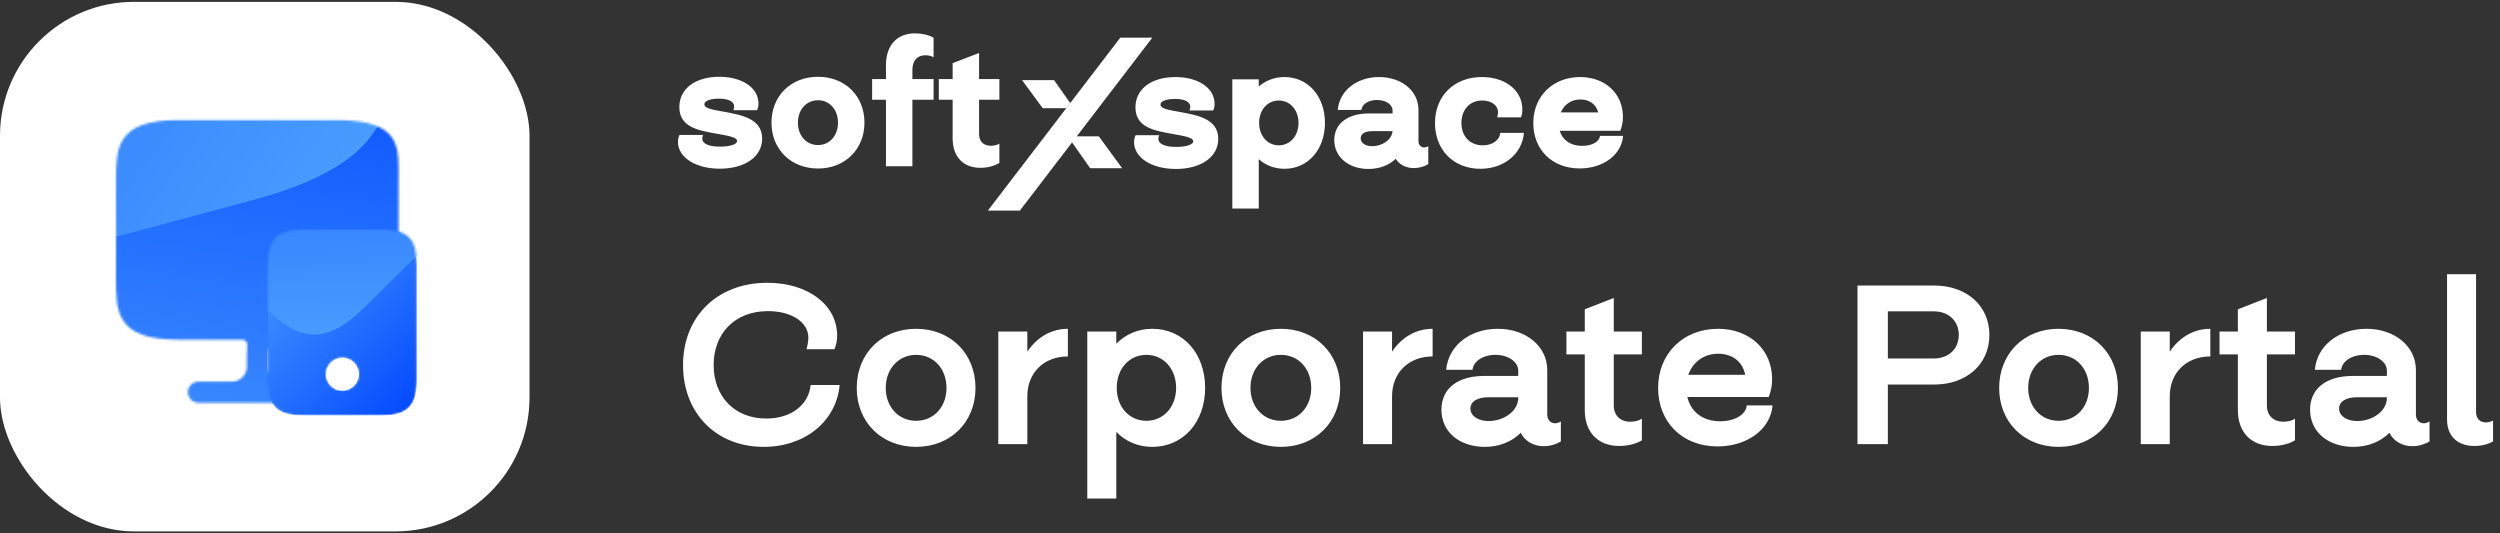
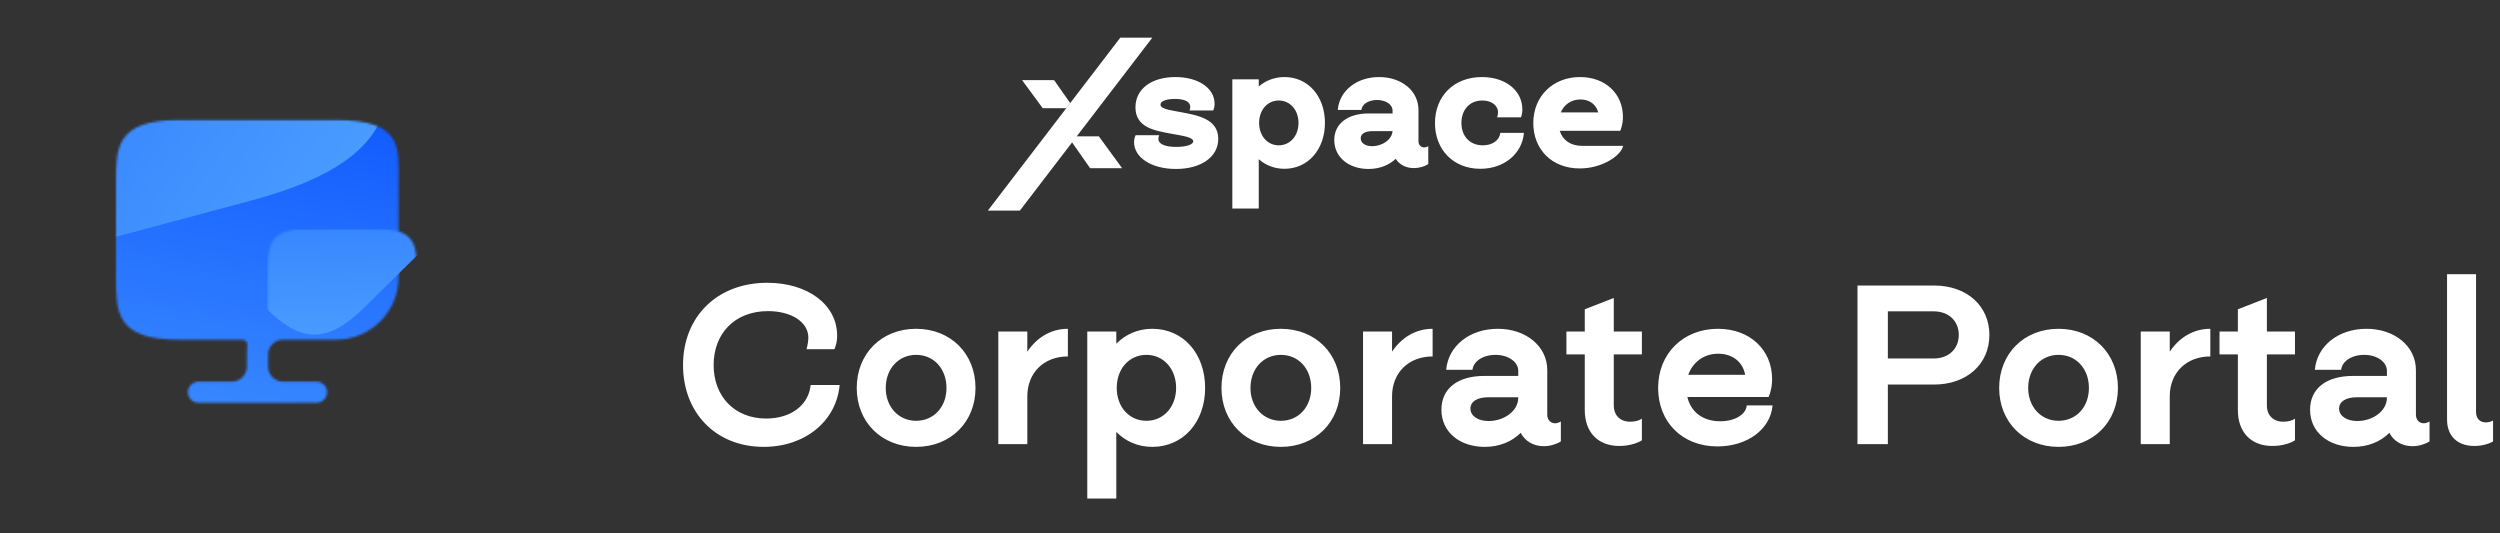
<svg xmlns="http://www.w3.org/2000/svg" width="1121" height="239" viewBox="0 0 1121 239" fill="none">
  <rect x="0" y="0" width="1121" height="239" fill="#333333" stroke="none" />
-   <rect y="0.836" width="237.438" height="237.438" rx="60.058" fill="white" />
  <mask id="mask0_10280_1606" style="mask-type:alpha" maskUnits="userSpaceOnUse" x="52" y="53" width="127" height="128">
    <path d="M150.732 53.836C120.6 53.836 108.075 53.836 80.037 53.836C52 53.836 52 66.386 52 81.806V123.062V124.33C52 139.817 52 152.3 79.971 152.3C107.941 152.3 108.194 152.3 108.194 152.3C111.866 152.3 110.678 155.305 110.678 158.976V164.45C110.678 168.122 107.674 171.126 104.003 171.126H88.983C86.379 171.126 84.243 173.262 84.243 175.865C84.243 178.469 86.379 180.605 88.983 180.605H141.92C144.523 180.605 146.66 178.469 146.66 175.865C146.66 173.262 144.523 171.126 141.92 171.126H126.9C123.228 171.126 120.224 168.122 120.224 164.45V158.976C120.224 155.305 123.228 152.3 126.9 152.3H150.732C166.219 152.3 178.702 139.75 178.702 124.33V123.062V81.806C178.702 66.386 180.863 53.836 150.732 53.836Z" fill="url(#paint0_linear_10280_1606)" />
  </mask>
  <g mask="url(#mask0_10280_1606)">
    <path d="M150.732 53.836C120.6 53.836 108.075 53.836 80.037 53.836C52 53.836 52 66.386 52 81.806V123.062V124.33C52 139.817 52 152.3 79.971 152.3C107.941 152.3 108.194 152.3 108.194 152.3C111.866 152.3 110.678 155.305 110.678 158.976V164.45C110.678 168.122 107.674 171.126 104.003 171.126H88.983C86.379 171.126 84.243 173.262 84.243 175.865C84.243 178.469 86.379 180.605 88.983 180.605H141.92C144.523 180.605 146.66 178.469 146.66 175.865C146.66 173.262 144.523 171.126 141.92 171.126H126.9C123.228 171.126 120.224 168.122 120.224 164.45V158.976C120.224 155.305 123.228 152.3 126.9 152.3H150.732C166.219 152.3 178.702 139.75 178.702 124.33V123.062V81.806C178.702 66.386 180.863 53.836 150.732 53.836Z" fill="url(#paint1_linear_10280_1606)" />
    <path d="M53.348 150.953C83.848 187.316 96.526 202.431 124.907 236.266C153.287 270.102 168.432 257.398 187.042 241.789L236.828 200.029L238.359 198.745C257.049 183.068 272.113 170.432 243.801 136.678C215.488 102.923 215.232 102.618 215.232 102.618C211.515 98.187 216.342 96.579 220.773 92.863L227.379 87.322C231.81 83.605 238.476 84.19 242.192 88.621L257.396 106.747C260.032 109.888 264.772 110.304 267.914 107.669C271.055 105.033 271.471 100.293 268.836 97.151L215.251 33.267C212.616 30.125 207.875 29.71 204.733 32.345C201.592 34.98 201.176 39.721 203.811 42.862L219.015 60.988C222.732 65.419 222.147 72.085 217.716 75.802L211.11 81.343C206.68 85.059 200.014 84.475 196.297 80.044L172.174 51.284C156.497 32.594 128.716 30.233 110.106 45.842L108.576 47.126L58.789 88.885C40.18 104.495 22.847 114.59 53.348 150.953Z" fill="url(#paint2_linear_10280_1606)" />
    <path d="M-74.127 139.977C5.562 118.624 38.687 109.748 112.837 89.88C186.986 70.012 178.095 36.829 167.17 -3.942L137.943 -113.02L137.044 -116.374C126.072 -157.322 117.229 -190.328 43.255 -170.507C-30.718 -150.686 -31.387 -150.506 -31.387 -150.506C-41.097 -147.905 -40.085 -156.689 -42.686 -166.396L-46.564 -180.869C-49.165 -190.577 -43.349 -200.648 -33.638 -203.25L6.085 -213.894C12.97 -215.739 17.106 -222.901 15.262 -229.784C13.417 -236.668 6.254 -240.802 -0.631 -238.957L-140.633 -201.444C-147.518 -199.599 -151.654 -192.437 -149.81 -185.553C-147.965 -178.67 -140.802 -174.536 -133.917 -176.381L-94.194 -187.024C-84.484 -189.626 -74.411 -183.812 -71.81 -174.105L-67.932 -159.632C-65.331 -149.924 -71.147 -139.853 -80.857 -137.251L-143.885 -120.363C-184.844 -109.388 -208.967 -67.359 -198.042 -26.588L-197.143 -23.234L-167.916 85.844C-156.991 126.616 -153.816 161.329 -74.127 139.977Z" fill="url(#paint3_linear_10280_1606)" />
  </g>
  <mask id="mask1_10280_1606" style="mask-type:alpha" maskUnits="userSpaceOnUse" x="120" y="102" width="67" height="85">
    <path d="M171.154 102.902H135.84C124.292 102.902 120.086 107.108 120.086 118.79V170.392C120.086 182.141 124.225 186.28 135.84 186.28H171.154C182.703 186.28 186.908 182.075 186.908 170.392V118.79C186.908 107.041 182.769 102.902 171.154 102.902ZM153.531 175.132C149.458 175.132 146.187 171.861 146.187 167.789C146.187 163.717 149.458 160.446 153.531 160.446C157.603 160.446 160.874 163.717 160.874 167.789C160.874 171.861 157.603 175.132 153.531 175.132Z" fill="url(#paint4_linear_10280_1606)" />
  </mask>
  <g mask="url(#mask1_10280_1606)">
-     <path d="M171.154 102.902H135.84C124.292 102.902 120.086 107.108 120.086 118.79V170.392C120.086 182.141 124.225 186.28 135.84 186.28H171.154C182.703 186.28 186.908 182.075 186.908 170.392V118.79C186.908 107.041 182.769 102.902 171.154 102.902ZM153.531 175.132C149.458 175.132 146.187 171.861 146.187 167.789C146.187 163.717 149.458 160.446 153.531 160.446C157.603 160.446 160.874 163.717 160.874 167.789C160.874 171.861 157.603 175.132 153.531 175.132Z" fill="url(#paint5_linear_10280_1606)" />
    <path d="M69.128 87.376L118.729 137.652C134.95 154.094 146.845 154.175 163.477 137.766L236.944 65.287C253.671 48.785 253.75 37.079 237.435 20.542L187.834 -29.735C171.613 -46.177 159.718 -46.258 143.086 -29.849L69.62 42.63C52.892 59.133 52.813 70.839 69.128 87.376ZM196.716 11.014C202.436 16.812 202.373 26.063 196.576 31.783C190.778 37.502 181.527 37.44 175.807 31.642C170.087 25.845 170.15 16.593 175.947 10.874C181.745 5.154 190.996 5.217 196.716 11.014Z" fill="url(#paint6_linear_10280_1606)" />
  </g>
-   <path d="M304.696 60.491H315.294C314.98 61.119 314.901 61.747 314.901 62.139C314.901 64.416 317.728 65.751 322.909 65.751C327.54 65.751 330.524 64.652 330.524 63.239C330.524 61.433 326.049 60.805 320.397 59.784C313.331 58.45 304.618 57.115 304.618 48.009C304.618 39.688 311.918 34.428 322.516 34.428C332.8 34.428 340.101 39.374 340.101 46.439C340.101 47.459 339.944 48.401 339.473 49.422H328.875C329.111 48.715 329.189 48.166 329.189 47.773C329.189 45.575 326.834 44.241 322.359 44.241C318.356 44.241 315.844 45.261 315.844 46.753C315.844 48.715 319.69 49.187 325.185 50.207C332.094 51.542 341.75 53.033 341.75 62.139C341.75 70.304 333.978 75.642 322.752 75.642C311.84 75.642 303.99 70.539 303.99 63.631C303.99 62.453 304.225 61.511 304.696 60.491ZM345.934 54.996C345.934 42.985 354.647 34.428 366.815 34.428C378.905 34.428 387.619 42.985 387.619 54.996C387.619 66.928 378.905 75.564 366.815 75.564C354.647 75.564 345.934 66.928 345.934 54.996ZM357.787 54.996C357.787 60.805 361.556 65.044 366.815 65.044C371.997 65.044 375.765 60.805 375.765 54.996C375.765 49.187 371.997 44.947 366.815 44.947C361.556 44.947 357.787 49.187 357.787 54.996ZM391.062 35.448H397.264V29.247C397.264 20.454 402.053 14.959 410.296 14.959C413.279 14.959 416.576 15.666 418.617 16.922V25.714C417.832 25.086 416.105 24.772 414.927 24.772C411.238 24.772 409.118 27.284 409.118 31.288V35.448H418.617V44.712H409.118V74.543H397.264V44.712H391.062V35.448ZM448.123 44.712H439.017V60.098C439.017 63.395 440.979 65.358 444.276 65.358C445.69 65.358 447.338 65.044 448.123 64.338V73.051C446.082 74.386 442.863 75.249 439.645 75.249C431.873 75.249 427.163 70.225 427.163 62.139V44.712H420.961V35.448H427.163V28.305L439.017 23.752V35.448H448.123V44.712Z" fill="white" />
  <path d="M503.155 75.408H488.804L478.814 61.136H492.716L503.155 75.408Z" fill="white" />
  <path d="M502.337 16.895L479.879 46.219L478.109 48.53L442.951 94.437H457.302L516.688 16.895H502.337Z" fill="white" />
  <path d="M472.648 35.924L477.075 42.227L479.879 46.219C478.109 48.53 478.883 48.096 478.551 47.952C478.688 47.788 478.734 47.714 478.109 48.53H467.567L458.297 35.924H472.648Z" fill="white" />
-   <path d="M509.218 60.612H519.815C519.501 61.24 519.423 61.868 519.423 62.261C519.423 64.537 522.249 65.872 527.43 65.872C532.062 65.872 535.045 64.773 535.045 63.36C535.045 61.554 530.57 60.926 524.918 59.906C517.853 58.571 509.139 57.236 509.139 48.13C509.139 39.809 516.44 34.549 527.038 34.549C537.322 34.549 544.622 39.495 544.622 46.56C544.622 47.581 544.465 48.523 543.994 49.543H533.397C533.632 48.837 533.711 48.287 533.711 47.895C533.711 45.696 531.355 44.362 526.881 44.362C522.877 44.362 520.365 45.382 520.365 46.874C520.365 48.837 524.212 49.308 529.707 50.328C536.615 51.663 546.271 53.154 546.271 62.261C546.271 70.425 538.499 75.763 527.273 75.763C516.361 75.763 508.511 70.66 508.511 63.752C508.511 62.575 508.747 61.633 509.218 60.612ZM564.429 93.505H552.575V35.569H564.429V38.788C567.49 36.119 571.494 34.549 575.969 34.549C586.488 34.549 594.103 43.106 594.103 55.117C594.103 67.049 586.488 75.685 575.969 75.685C571.494 75.685 567.49 74.115 564.429 71.367V93.505ZM564.586 55.117C564.586 60.926 568.354 65.165 573.378 65.165C578.481 65.165 582.249 60.926 582.249 55.117C582.249 49.308 578.481 45.068 573.378 45.068C568.354 45.068 564.586 49.308 564.586 55.117ZM613.67 50.878H624.425V49.543C624.425 46.874 621.442 44.833 617.438 44.833C613.513 44.833 610.687 46.795 610.452 49.308H599.854C600.56 40.751 608.254 34.549 618.38 34.549C628.507 34.549 636.044 40.751 636.044 49.308V63.36C636.044 65.008 637.143 66.107 638.634 66.107C639.105 66.107 639.812 65.95 640.44 65.558V73.565C638.634 74.743 636.201 75.371 633.924 75.371C630.391 75.371 627.487 73.8 625.838 71.21C622.777 74.115 618.537 75.763 613.592 75.763C604.956 75.763 598.284 70.582 598.284 62.81C598.284 55.509 604.25 50.878 613.67 50.878ZM610.138 62.025C610.138 64.145 612.257 65.558 615.319 65.558C619.636 65.558 624.111 62.732 624.425 58.806H615.319C612.1 58.806 610.138 59.984 610.138 62.025ZM681.992 52.605H671.316C671.63 51.741 671.709 50.878 671.709 50.328C671.709 47.267 668.804 45.068 664.643 45.068C658.834 45.068 655.301 49.386 655.301 55.117C655.301 60.926 658.913 65.165 664.957 65.165C669.275 65.165 672.415 62.81 672.729 59.592H683.327C682.542 68.933 674.456 75.685 663.78 75.685C651.612 75.685 643.447 67.049 643.447 55.195C643.447 43.106 651.926 34.549 664.486 34.549C675.084 34.549 682.621 40.594 682.621 49.072C682.621 50.328 682.464 51.427 681.992 52.605ZM708.489 34.549C719.872 34.549 727.722 42.007 727.722 52.448C727.722 54.489 727.408 56.373 726.545 58.649H699.383C700.639 62.732 704.093 65.401 709.431 65.401C713.906 65.401 717.203 63.517 717.438 60.926H727.801C727.094 69.404 718.93 75.528 708.332 75.528C695.772 75.528 687.529 66.892 687.529 55.195C687.529 43.106 696.4 34.549 708.489 34.549ZM699.854 50.407H716.653C715.711 46.874 712.807 44.597 708.646 44.597C704.564 44.597 701.345 46.874 699.854 50.407Z" fill="white" />
+   <path d="M509.218 60.612H519.815C519.501 61.24 519.423 61.868 519.423 62.261C519.423 64.537 522.249 65.872 527.43 65.872C532.062 65.872 535.045 64.773 535.045 63.36C535.045 61.554 530.57 60.926 524.918 59.906C517.853 58.571 509.139 57.236 509.139 48.13C509.139 39.809 516.44 34.549 527.038 34.549C537.322 34.549 544.622 39.495 544.622 46.56C544.622 47.581 544.465 48.523 543.994 49.543H533.397C533.632 48.837 533.711 48.287 533.711 47.895C533.711 45.696 531.355 44.362 526.881 44.362C522.877 44.362 520.365 45.382 520.365 46.874C520.365 48.837 524.212 49.308 529.707 50.328C536.615 51.663 546.271 53.154 546.271 62.261C546.271 70.425 538.499 75.763 527.273 75.763C516.361 75.763 508.511 70.66 508.511 63.752C508.511 62.575 508.747 61.633 509.218 60.612ZM564.429 93.505H552.575V35.569H564.429V38.788C567.49 36.119 571.494 34.549 575.969 34.549C586.488 34.549 594.103 43.106 594.103 55.117C594.103 67.049 586.488 75.685 575.969 75.685C571.494 75.685 567.49 74.115 564.429 71.367V93.505ZM564.586 55.117C564.586 60.926 568.354 65.165 573.378 65.165C578.481 65.165 582.249 60.926 582.249 55.117C582.249 49.308 578.481 45.068 573.378 45.068C568.354 45.068 564.586 49.308 564.586 55.117ZM613.67 50.878H624.425V49.543C624.425 46.874 621.442 44.833 617.438 44.833C613.513 44.833 610.687 46.795 610.452 49.308H599.854C600.56 40.751 608.254 34.549 618.38 34.549C628.507 34.549 636.044 40.751 636.044 49.308V63.36C636.044 65.008 637.143 66.107 638.634 66.107C639.105 66.107 639.812 65.95 640.44 65.558V73.565C638.634 74.743 636.201 75.371 633.924 75.371C630.391 75.371 627.487 73.8 625.838 71.21C622.777 74.115 618.537 75.763 613.592 75.763C604.956 75.763 598.284 70.582 598.284 62.81C598.284 55.509 604.25 50.878 613.67 50.878ZM610.138 62.025C610.138 64.145 612.257 65.558 615.319 65.558C619.636 65.558 624.111 62.732 624.425 58.806H615.319C612.1 58.806 610.138 59.984 610.138 62.025ZM681.992 52.605H671.316C671.63 51.741 671.709 50.878 671.709 50.328C671.709 47.267 668.804 45.068 664.643 45.068C658.834 45.068 655.301 49.386 655.301 55.117C655.301 60.926 658.913 65.165 664.957 65.165C669.275 65.165 672.415 62.81 672.729 59.592H683.327C682.542 68.933 674.456 75.685 663.78 75.685C651.612 75.685 643.447 67.049 643.447 55.195C643.447 43.106 651.926 34.549 664.486 34.549C675.084 34.549 682.621 40.594 682.621 49.072C682.621 50.328 682.464 51.427 681.992 52.605ZM708.489 34.549C719.872 34.549 727.722 42.007 727.722 52.448C727.722 54.489 727.408 56.373 726.545 58.649H699.383C700.639 62.732 704.093 65.401 709.431 65.401H727.801C727.094 69.404 718.93 75.528 708.332 75.528C695.772 75.528 687.529 66.892 687.529 55.195C687.529 43.106 696.4 34.549 708.489 34.549ZM699.854 50.407H716.653C715.711 46.874 712.807 44.597 708.646 44.597C704.564 44.597 701.345 46.874 699.854 50.407Z" fill="white" />
  <path d="M374.154 156.578H361.655C362.163 154.647 362.468 152.716 362.468 151.395C362.468 144.485 354.948 139.505 344.379 139.505C329.238 139.505 319.991 149.769 319.991 163.691C319.991 177.613 329.238 187.673 343.566 187.673C354.948 187.673 362.671 181.373 363.484 172.633H376.491C375.068 188.689 361.147 200.376 342.449 200.376C320.804 200.376 306.272 184.929 306.272 163.691C306.272 142.249 321.312 126.803 344.074 126.803C362.264 126.803 375.373 136.66 375.373 150.48C375.373 152.614 375.068 154.444 374.154 156.578ZM384.162 173.955C384.162 158.508 395.34 147.432 410.786 147.432C426.232 147.432 437.411 158.508 437.411 173.955C437.411 189.299 426.232 200.376 410.786 200.376C395.34 200.376 384.162 189.299 384.162 173.955ZM397.169 173.955C397.169 182.491 402.962 188.689 410.786 188.689C418.713 188.689 424.403 182.491 424.403 173.955C424.403 165.317 418.713 159.118 410.786 159.118C402.962 159.118 397.169 165.317 397.169 173.955ZM447.644 199.156V148.651H460.651V157.695C464.919 151.293 471.321 147.432 478.841 147.432V159.829C468.07 159.829 460.651 167.146 460.651 177.714V199.156H447.644ZM500.545 223.545H487.538V148.651H500.545V154.139C504.712 149.871 510.301 147.432 516.703 147.432C530.523 147.432 540.38 158.508 540.38 173.955C540.38 189.299 530.523 200.376 516.703 200.376C510.301 200.376 504.712 197.937 500.545 193.669V223.545ZM500.748 173.955C500.748 182.491 506.337 188.689 514.061 188.689C521.682 188.689 527.373 182.491 527.373 173.955C527.373 165.317 521.682 159.118 514.061 159.118C506.337 159.118 500.748 165.317 500.748 173.955ZM547.706 173.955C547.706 158.508 558.884 147.432 574.331 147.432C589.777 147.432 600.955 158.508 600.955 173.955C600.955 189.299 589.777 200.376 574.331 200.376C558.884 200.376 547.706 189.299 547.706 173.955ZM560.714 173.955C560.714 182.491 566.506 188.689 574.331 188.689C582.257 188.689 587.948 182.491 587.948 173.955C587.948 165.317 582.257 159.118 574.331 159.118C566.506 159.118 560.714 165.317 560.714 173.955ZM611.188 199.156V148.651H624.196V157.695C628.464 151.293 634.866 147.432 642.386 147.432V159.829C631.614 159.829 624.196 167.146 624.196 177.714V199.156H611.188ZM665.541 168.569H680.784V166.231C680.784 162.268 676.312 159.118 670.622 159.118C664.829 159.118 660.663 162.065 660.256 165.825H648.469C649.383 155.155 658.935 147.432 671.638 147.432C684.239 147.432 693.791 155.256 693.791 165.927V185.946C693.791 188.181 695.214 189.807 697.348 189.807C698.059 189.807 699.075 189.502 699.888 188.994V197.937C697.754 199.258 694.909 200.071 692.267 200.071C687.491 200.071 683.731 197.734 681.902 194.075C677.938 198.038 672.349 200.376 665.744 200.376C654.667 200.376 646.335 193.872 646.335 183.71C646.335 174.259 653.55 168.569 665.541 168.569ZM659.342 183.202C659.342 186.555 662.797 188.791 667.471 188.791C674.28 188.791 680.784 184.421 680.784 178.324V178.121H667.471C662.391 178.121 659.342 180.052 659.342 183.202ZM736.22 158.915H723.619V181.779C723.619 186.251 726.464 189.096 731.037 189.096C732.968 189.096 735.203 188.588 736.22 187.673V197.429C733.882 198.953 730.021 199.969 726.058 199.969C716.505 199.969 710.611 193.77 710.611 183.913V158.915H702.38V148.651H710.611V138.692L723.619 133.611V148.651H736.22V158.915ZM770.331 147.432C784.659 147.432 794.618 156.882 794.618 169.991C794.618 172.735 794.211 175.072 793.093 178.019H756.612C758.136 184.523 763.319 188.893 771.347 188.893C777.952 188.893 782.931 185.844 783.236 181.779H794.821C793.906 192.449 783.541 200.172 770.127 200.172C754.071 200.172 743.503 188.994 743.503 173.955C743.503 158.508 754.783 147.432 770.331 147.432ZM757.018 168.061H782.525C781.509 162.37 776.936 158.61 770.432 158.61C764.03 158.61 759.051 162.37 757.018 168.061ZM832.898 128.022H867.144C882.082 128.022 892.041 137.27 892.041 150.176C892.041 163.386 881.777 172.43 867.246 172.43H846.515V199.156H832.898V128.022ZM846.515 160.744H867.042C873.953 160.744 878.322 156.273 878.322 150.176C878.322 144.078 873.953 139.607 867.042 139.607H846.515V160.744ZM896.429 173.955C896.429 158.508 907.607 147.432 923.053 147.432C938.499 147.432 949.678 158.508 949.678 173.955C949.678 189.299 938.499 200.376 923.053 200.376C907.607 200.376 896.429 189.299 896.429 173.955ZM909.436 173.955C909.436 182.491 915.228 188.689 923.053 188.689C930.98 188.689 936.67 182.491 936.67 173.955C936.67 165.317 930.98 159.118 923.053 159.118C915.228 159.118 909.436 165.317 909.436 173.955ZM959.911 199.156V148.651H972.918V157.695C977.186 151.293 983.588 147.432 991.108 147.432V159.829C980.337 159.829 972.918 167.146 972.918 177.714V199.156H959.911ZM1029.07 158.915H1016.47V181.779C1016.47 186.251 1019.32 189.096 1023.89 189.096C1025.82 189.096 1028.05 188.588 1029.07 187.673V197.429C1026.73 198.953 1022.87 199.969 1018.91 199.969C1009.36 199.969 1003.46 193.77 1003.46 183.913V158.915H995.232V148.651H1003.46V138.692L1016.47 133.611V148.651H1029.07V158.915ZM1055.05 168.569H1070.29V166.231C1070.29 162.268 1065.82 159.118 1060.13 159.118C1054.34 159.118 1050.17 162.065 1049.77 165.825H1037.98C1038.89 155.155 1048.44 147.432 1061.15 147.432C1073.75 147.432 1083.3 155.256 1083.3 165.927V185.946C1083.3 188.181 1084.72 189.807 1086.86 189.807C1087.57 189.807 1088.58 189.502 1089.4 188.994V197.937C1087.26 199.258 1084.42 200.071 1081.78 200.071C1077 200.071 1073.24 197.734 1071.41 194.075C1067.45 198.038 1061.86 200.376 1055.25 200.376C1044.18 200.376 1035.84 193.872 1035.84 183.71C1035.84 174.259 1043.06 168.569 1055.05 168.569ZM1048.85 183.202C1048.85 186.555 1052.31 188.791 1056.98 188.791C1063.79 188.791 1070.29 184.421 1070.29 178.324V178.121H1056.98C1051.9 178.121 1048.85 180.052 1048.85 183.202ZM1097.26 188.181V122.941H1110.26V184.726C1110.26 187.572 1111.89 189.401 1114.63 189.401C1115.75 189.401 1116.87 189.096 1117.89 188.588V197.937C1115.55 199.258 1112.6 199.969 1109.45 199.969C1101.93 199.969 1097.26 195.498 1097.26 188.181Z" fill="white" />
  <defs>
    <linearGradient id="paint0_linear_10280_1606" x1="52" y1="53.836" x2="167.909" y2="189.833" gradientUnits="userSpaceOnUse">
      <stop stop-color="#4D9FFF" />
      <stop offset="1" stop-color="#0047FF" />
    </linearGradient>
    <linearGradient id="paint1_linear_10280_1606" x1="52" y1="53.836" x2="167.909" y2="189.833" gradientUnits="userSpaceOnUse">
      <stop stop-color="#4D9FFF" />
      <stop offset="1" stop-color="#0047FF" />
    </linearGradient>
    <linearGradient id="paint2_linear_10280_1606" x1="153.287" y1="270.102" x2="200.08" y2="-7.437" gradientUnits="userSpaceOnUse">
      <stop stop-color="#4D9FFF" />
      <stop offset="1" stop-color="#0047FF" />
    </linearGradient>
    <linearGradient id="paint3_linear_10280_1606" x1="186.986" y1="70.012" x2="-215.832" y2="-207.528" gradientUnits="userSpaceOnUse">
      <stop stop-color="#4D9FFF" />
      <stop offset="1" stop-color="#0047FF" />
    </linearGradient>
    <linearGradient id="paint4_linear_10280_1606" x1="120.086" y1="102.902" x2="197.152" y2="175.389" gradientUnits="userSpaceOnUse">
      <stop stop-color="#4D9FFF" />
      <stop offset="1" stop-color="#0047FF" />
    </linearGradient>
    <linearGradient id="paint5_linear_10280_1606" x1="120.086" y1="102.902" x2="197.152" y2="175.389" gradientUnits="userSpaceOnUse">
      <stop stop-color="#4D9FFF" />
      <stop offset="1" stop-color="#0047FF" />
    </linearGradient>
    <linearGradient id="paint6_linear_10280_1606" x1="140.857" y1="160.082" x2="135.812" y2="-51.452" gradientUnits="userSpaceOnUse">
      <stop stop-color="#4D9FFF" />
      <stop offset="1" stop-color="#0047FF" />
    </linearGradient>
  </defs>
</svg>